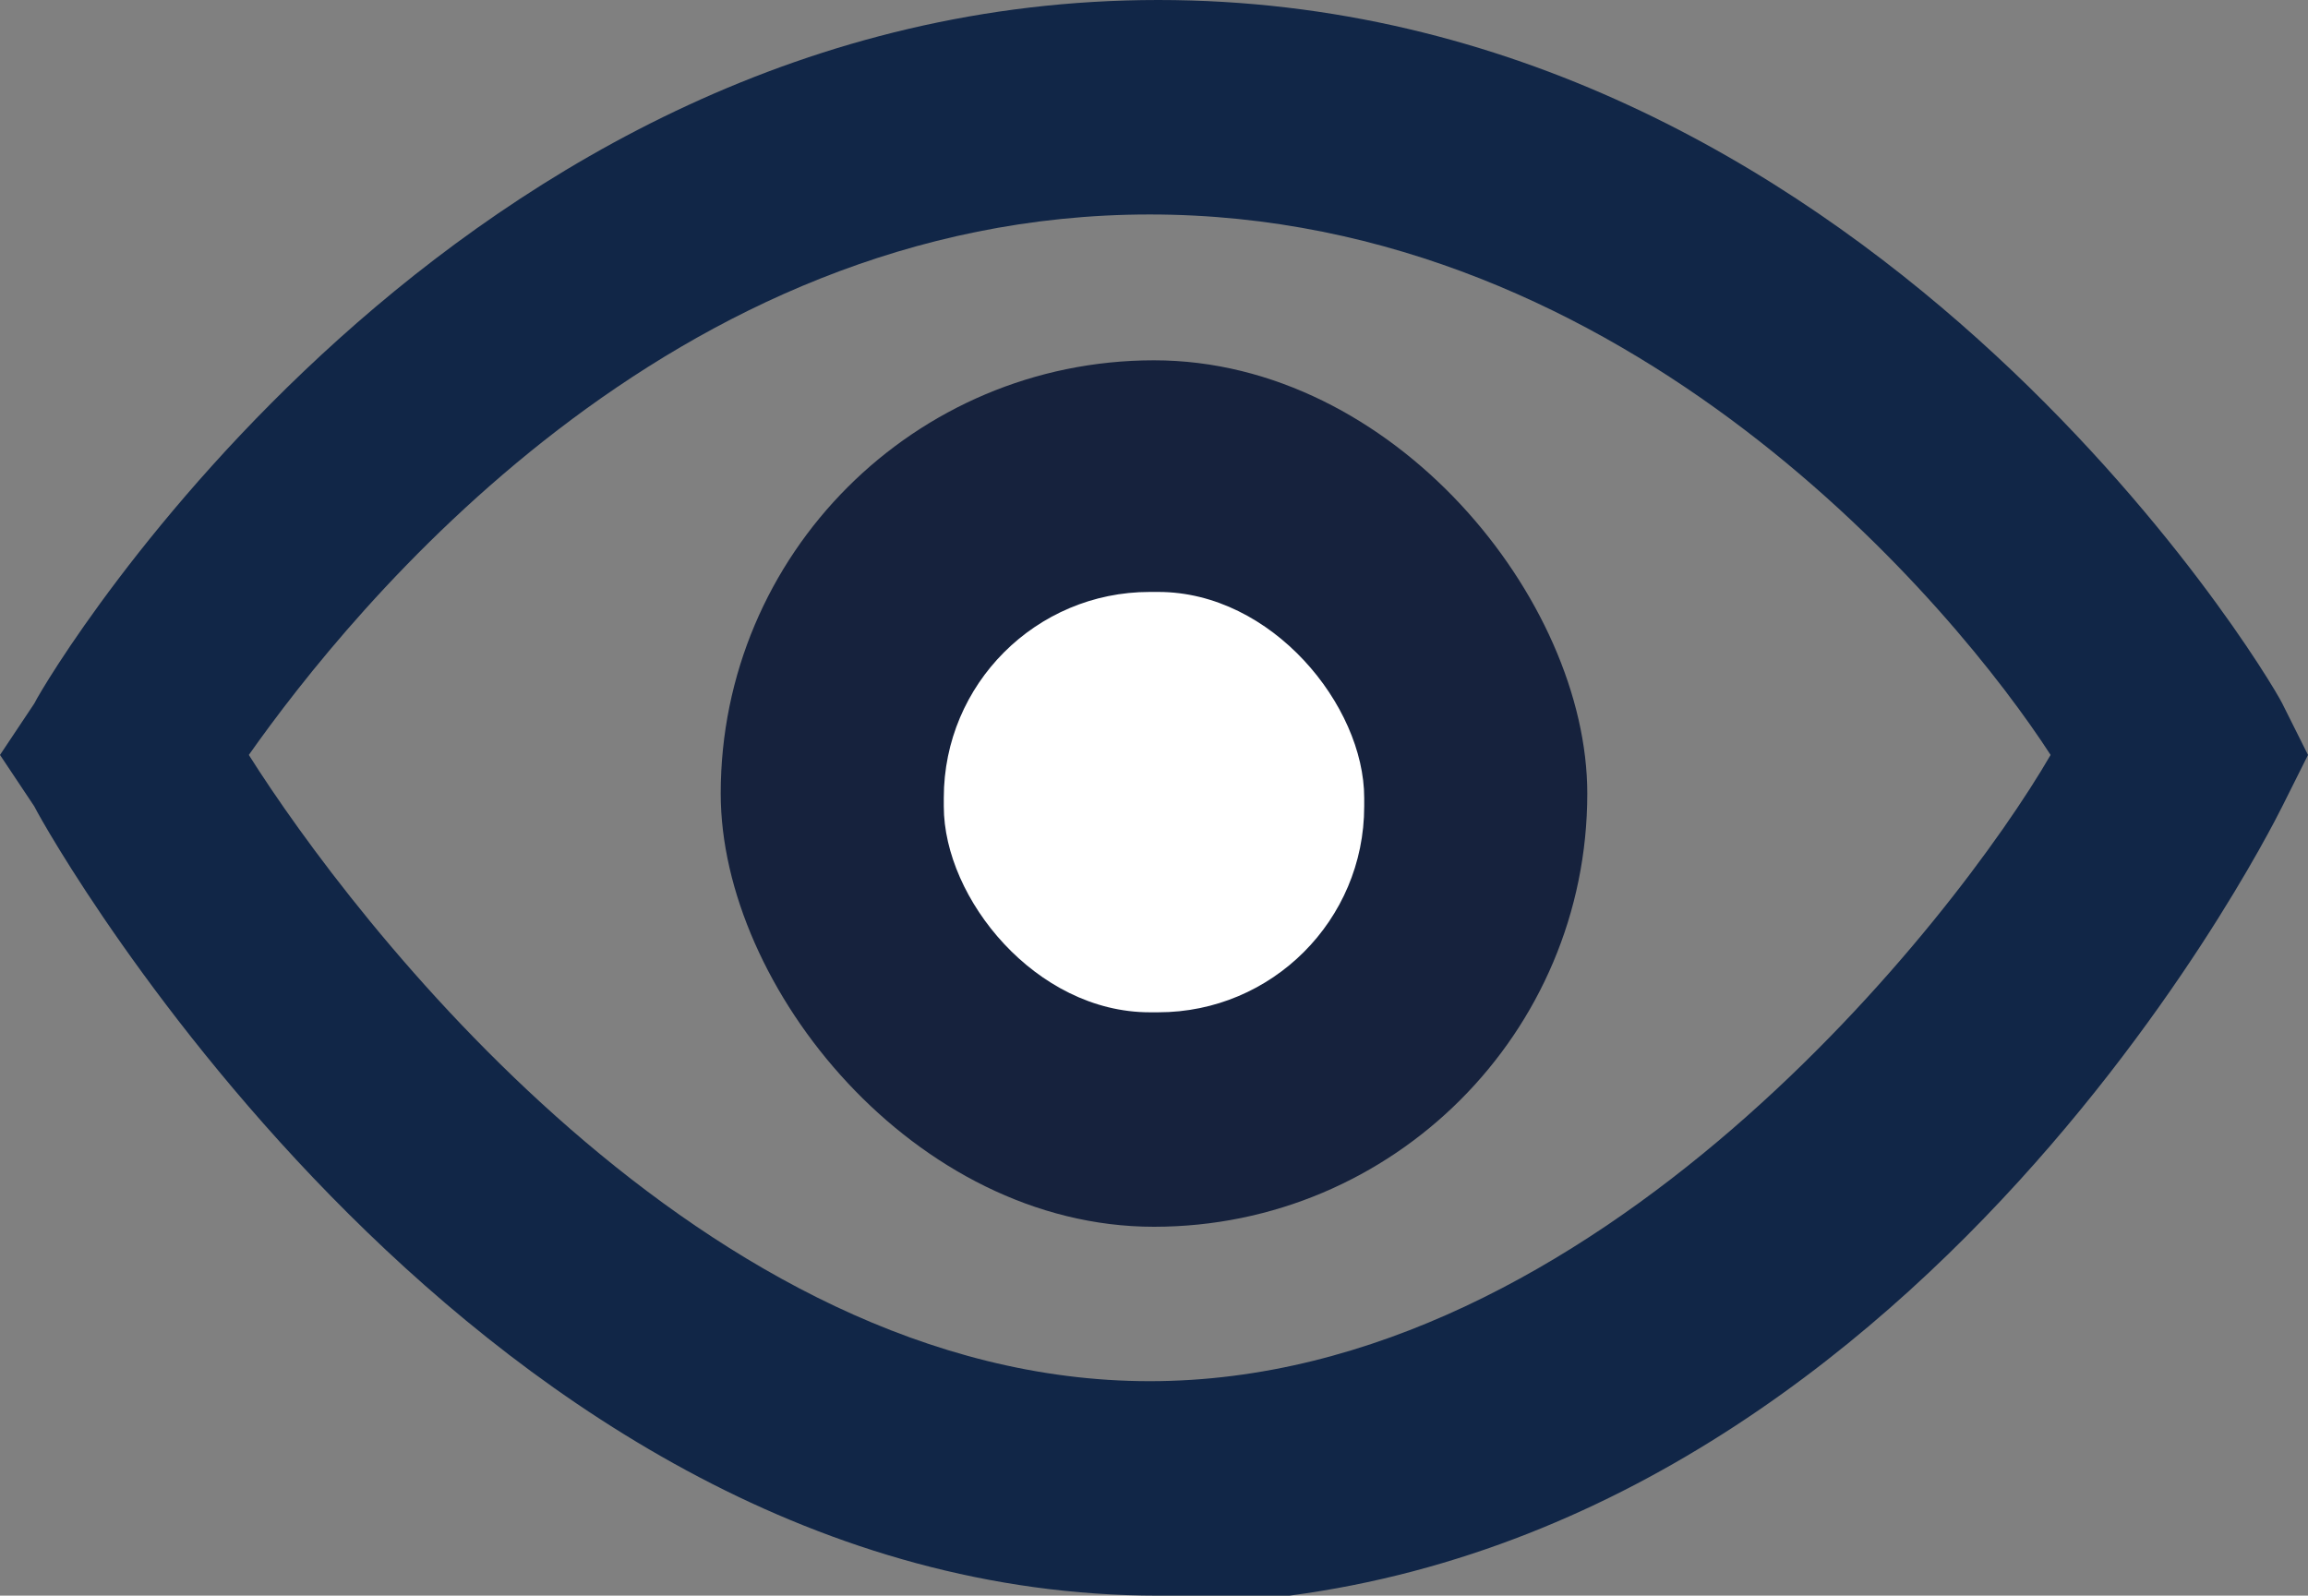
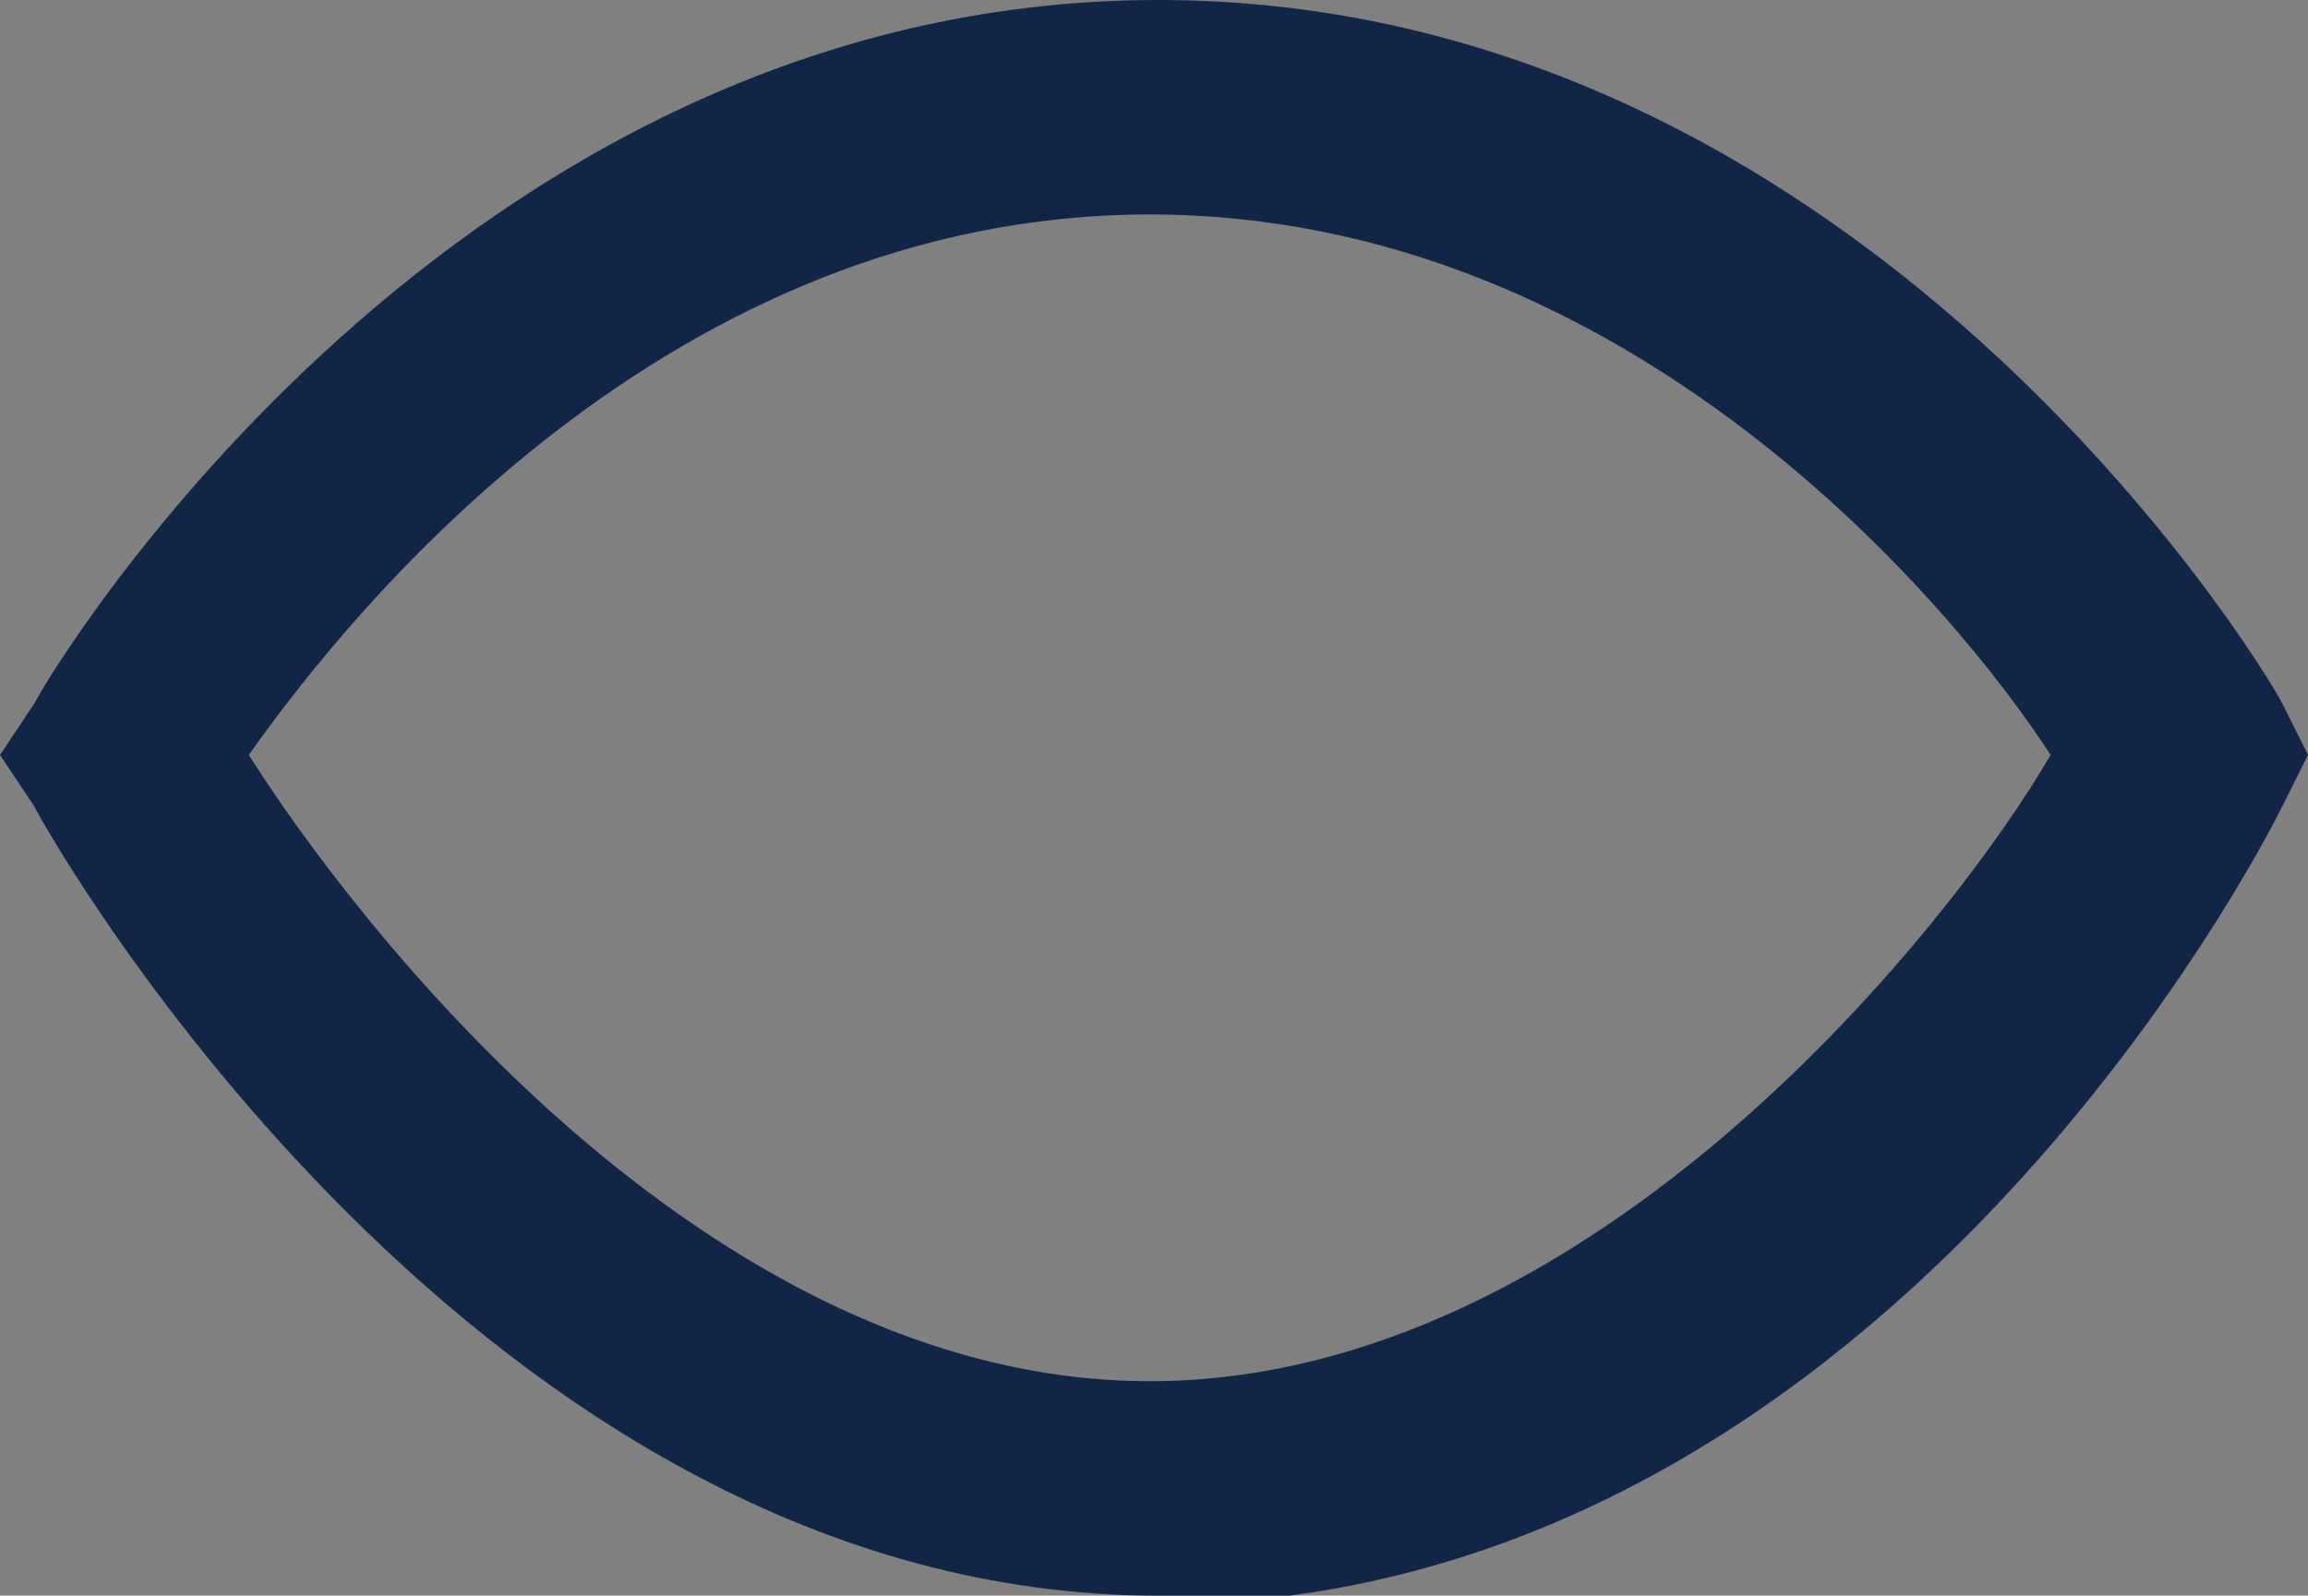
<svg xmlns="http://www.w3.org/2000/svg" version="1.1" viewBox="0 0 26.9 18.6">
  <rect x="0" y="0" width="26.9" height="18.6" fill="#808080" stroke="none" />
  <defs>
    <style>
      .cls-1 {
        fill: #fff;
      }

      .cls-2 {
        fill: #16223d;
      }

      .cls-3 {
        fill: #112647;
      }
    </style>
  </defs>
  <g>
    <g id="Layer_1">
      <g>
        <path class="cls-3" d="M13.5,18.6C5.6,18.6.6,9.8.4,9.4L0,8.8l.4-.6C.6,7.8,5.3,0,13.5,0s12.9,7.8,13.1,8.2l.3.6-.3.6c-.2.4-4.7,9.3-13.1,9.3ZM2.9,8.8c1.2,1.9,5.3,7.3,10.5,7.3s9.4-5.4,10.5-7.3c-1.1-1.7-4.9-6.3-10.5-6.3S4.1,7.1,2.9,8.8Z" />
-         <rect class="cls-2" x="8.4" y="4.2" width="10.1" height="10.1" rx="5.1" ry="5.1" />
-         <rect class="cls-1" x="11" y="6.9" width="4.9" height="4.9" rx="2.4" ry="2.4" />
      </g>
    </g>
  </g>
</svg>